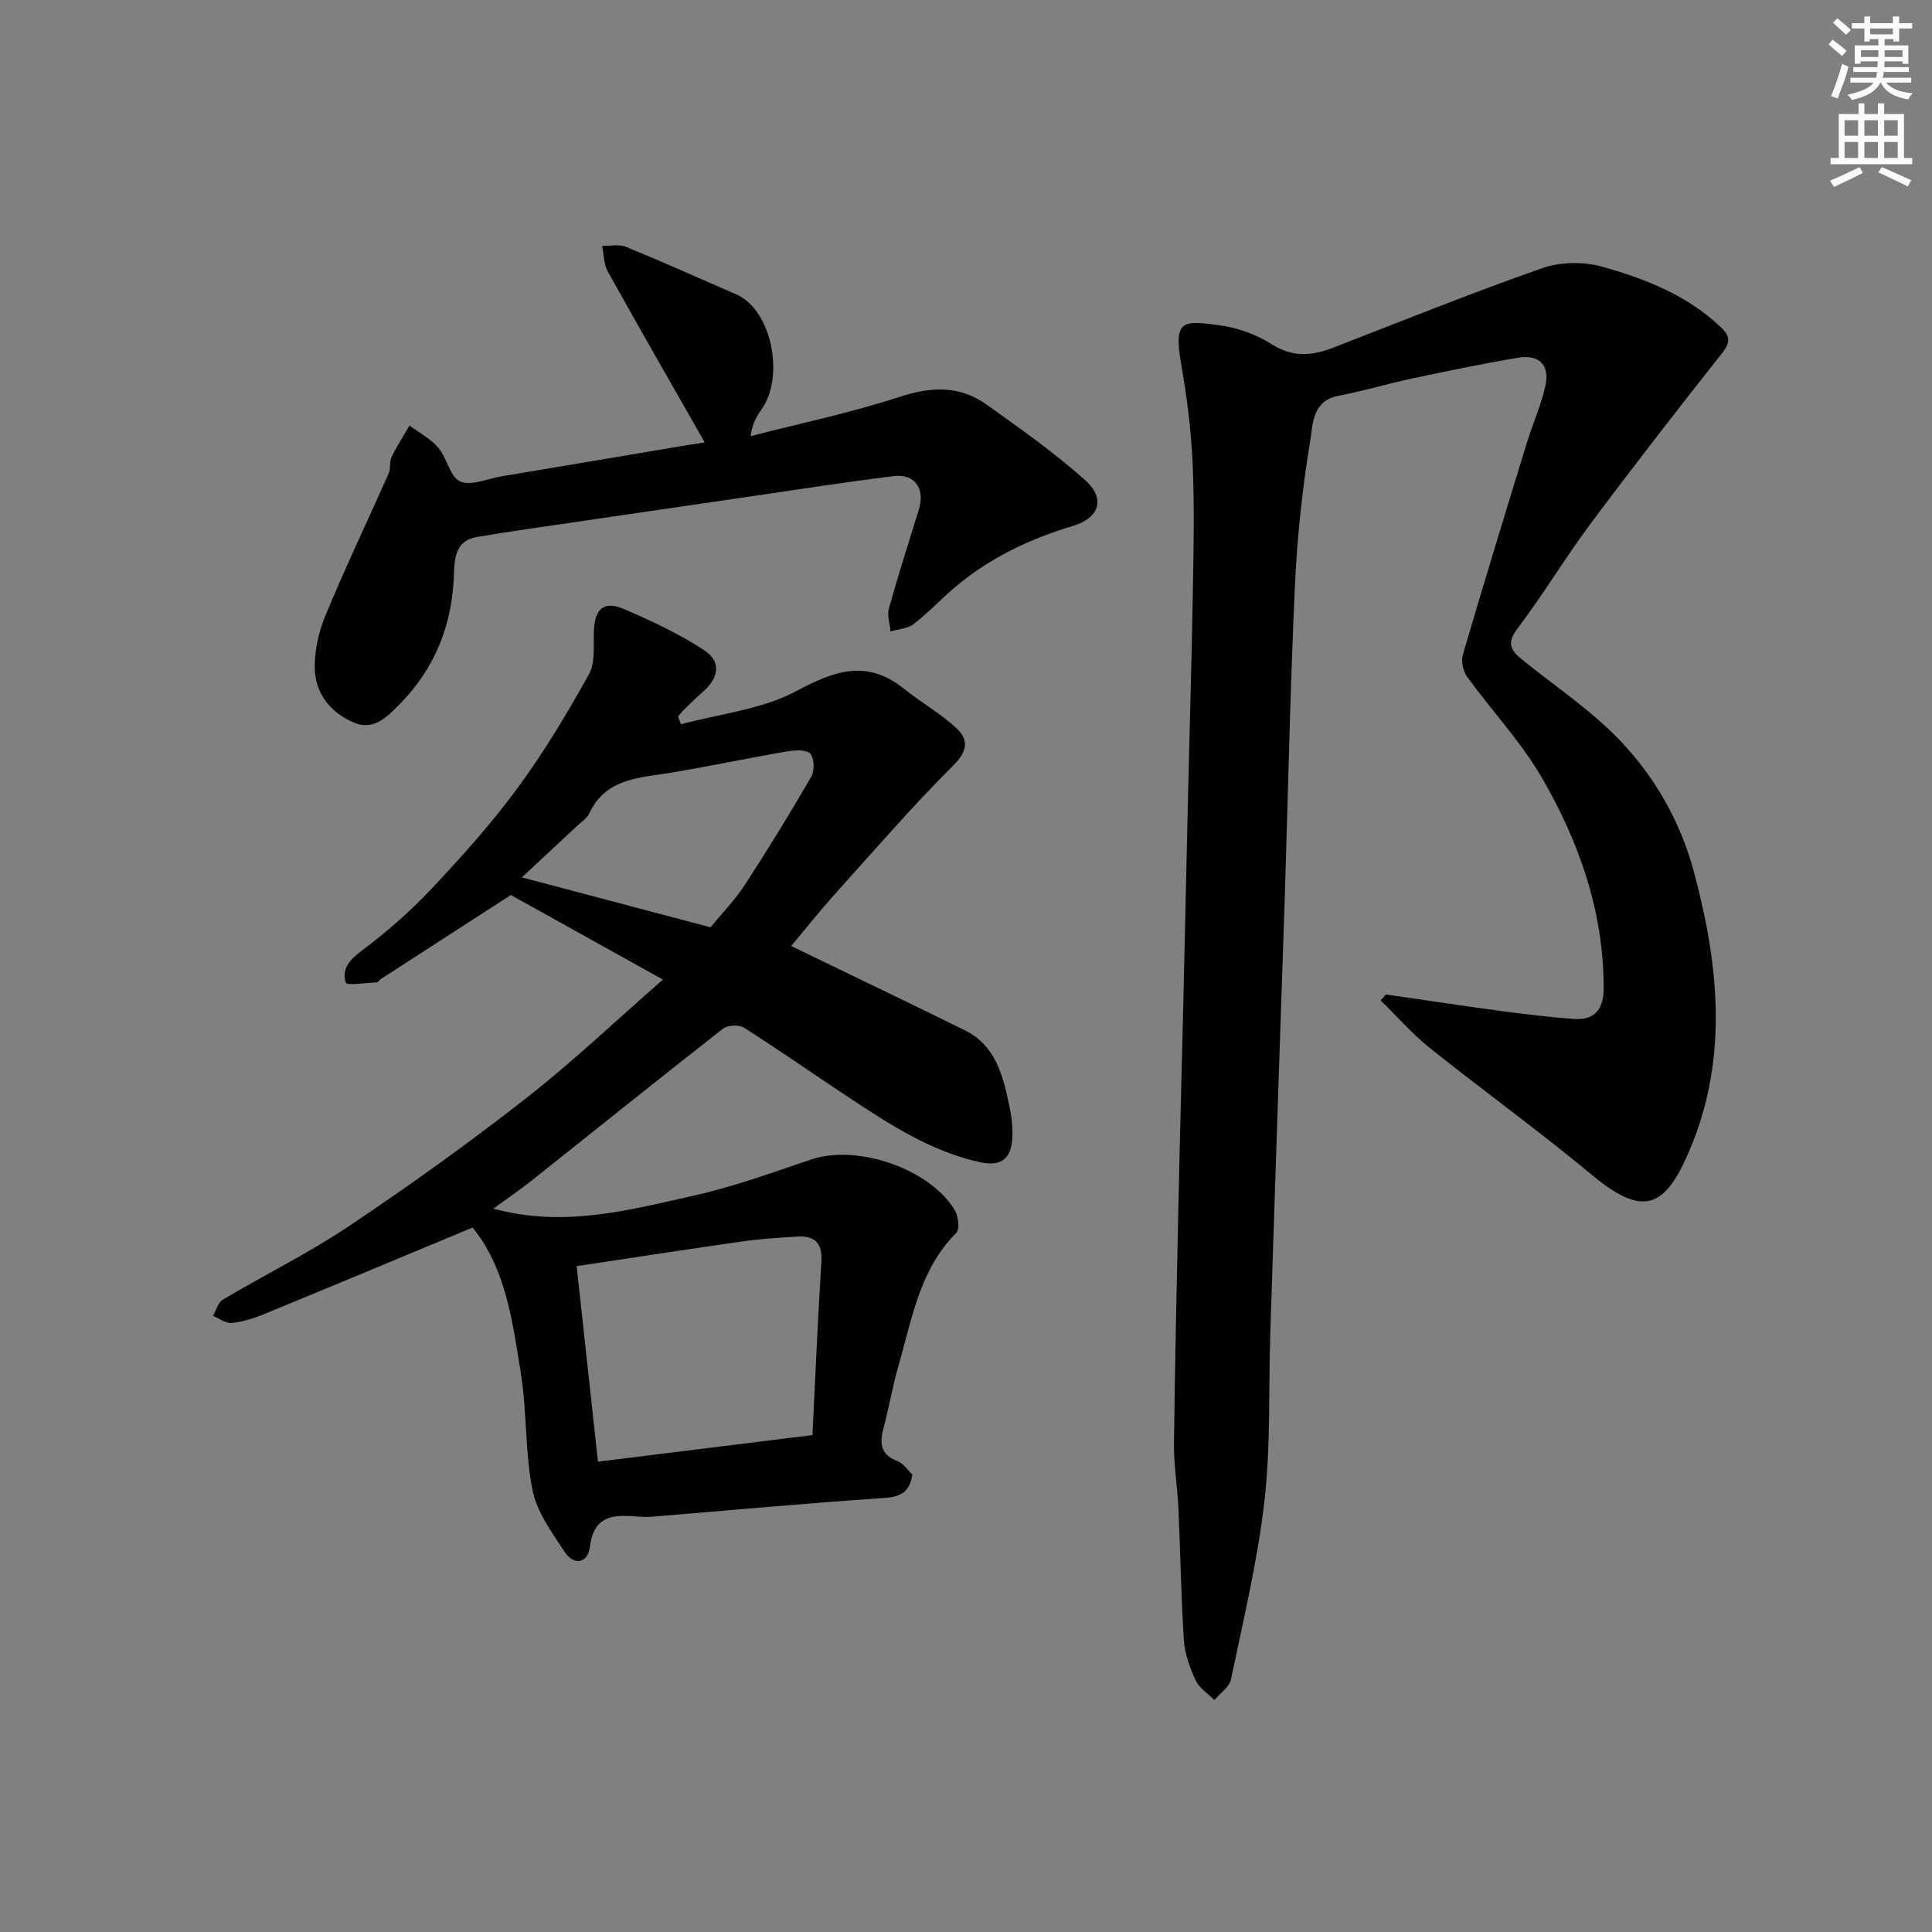
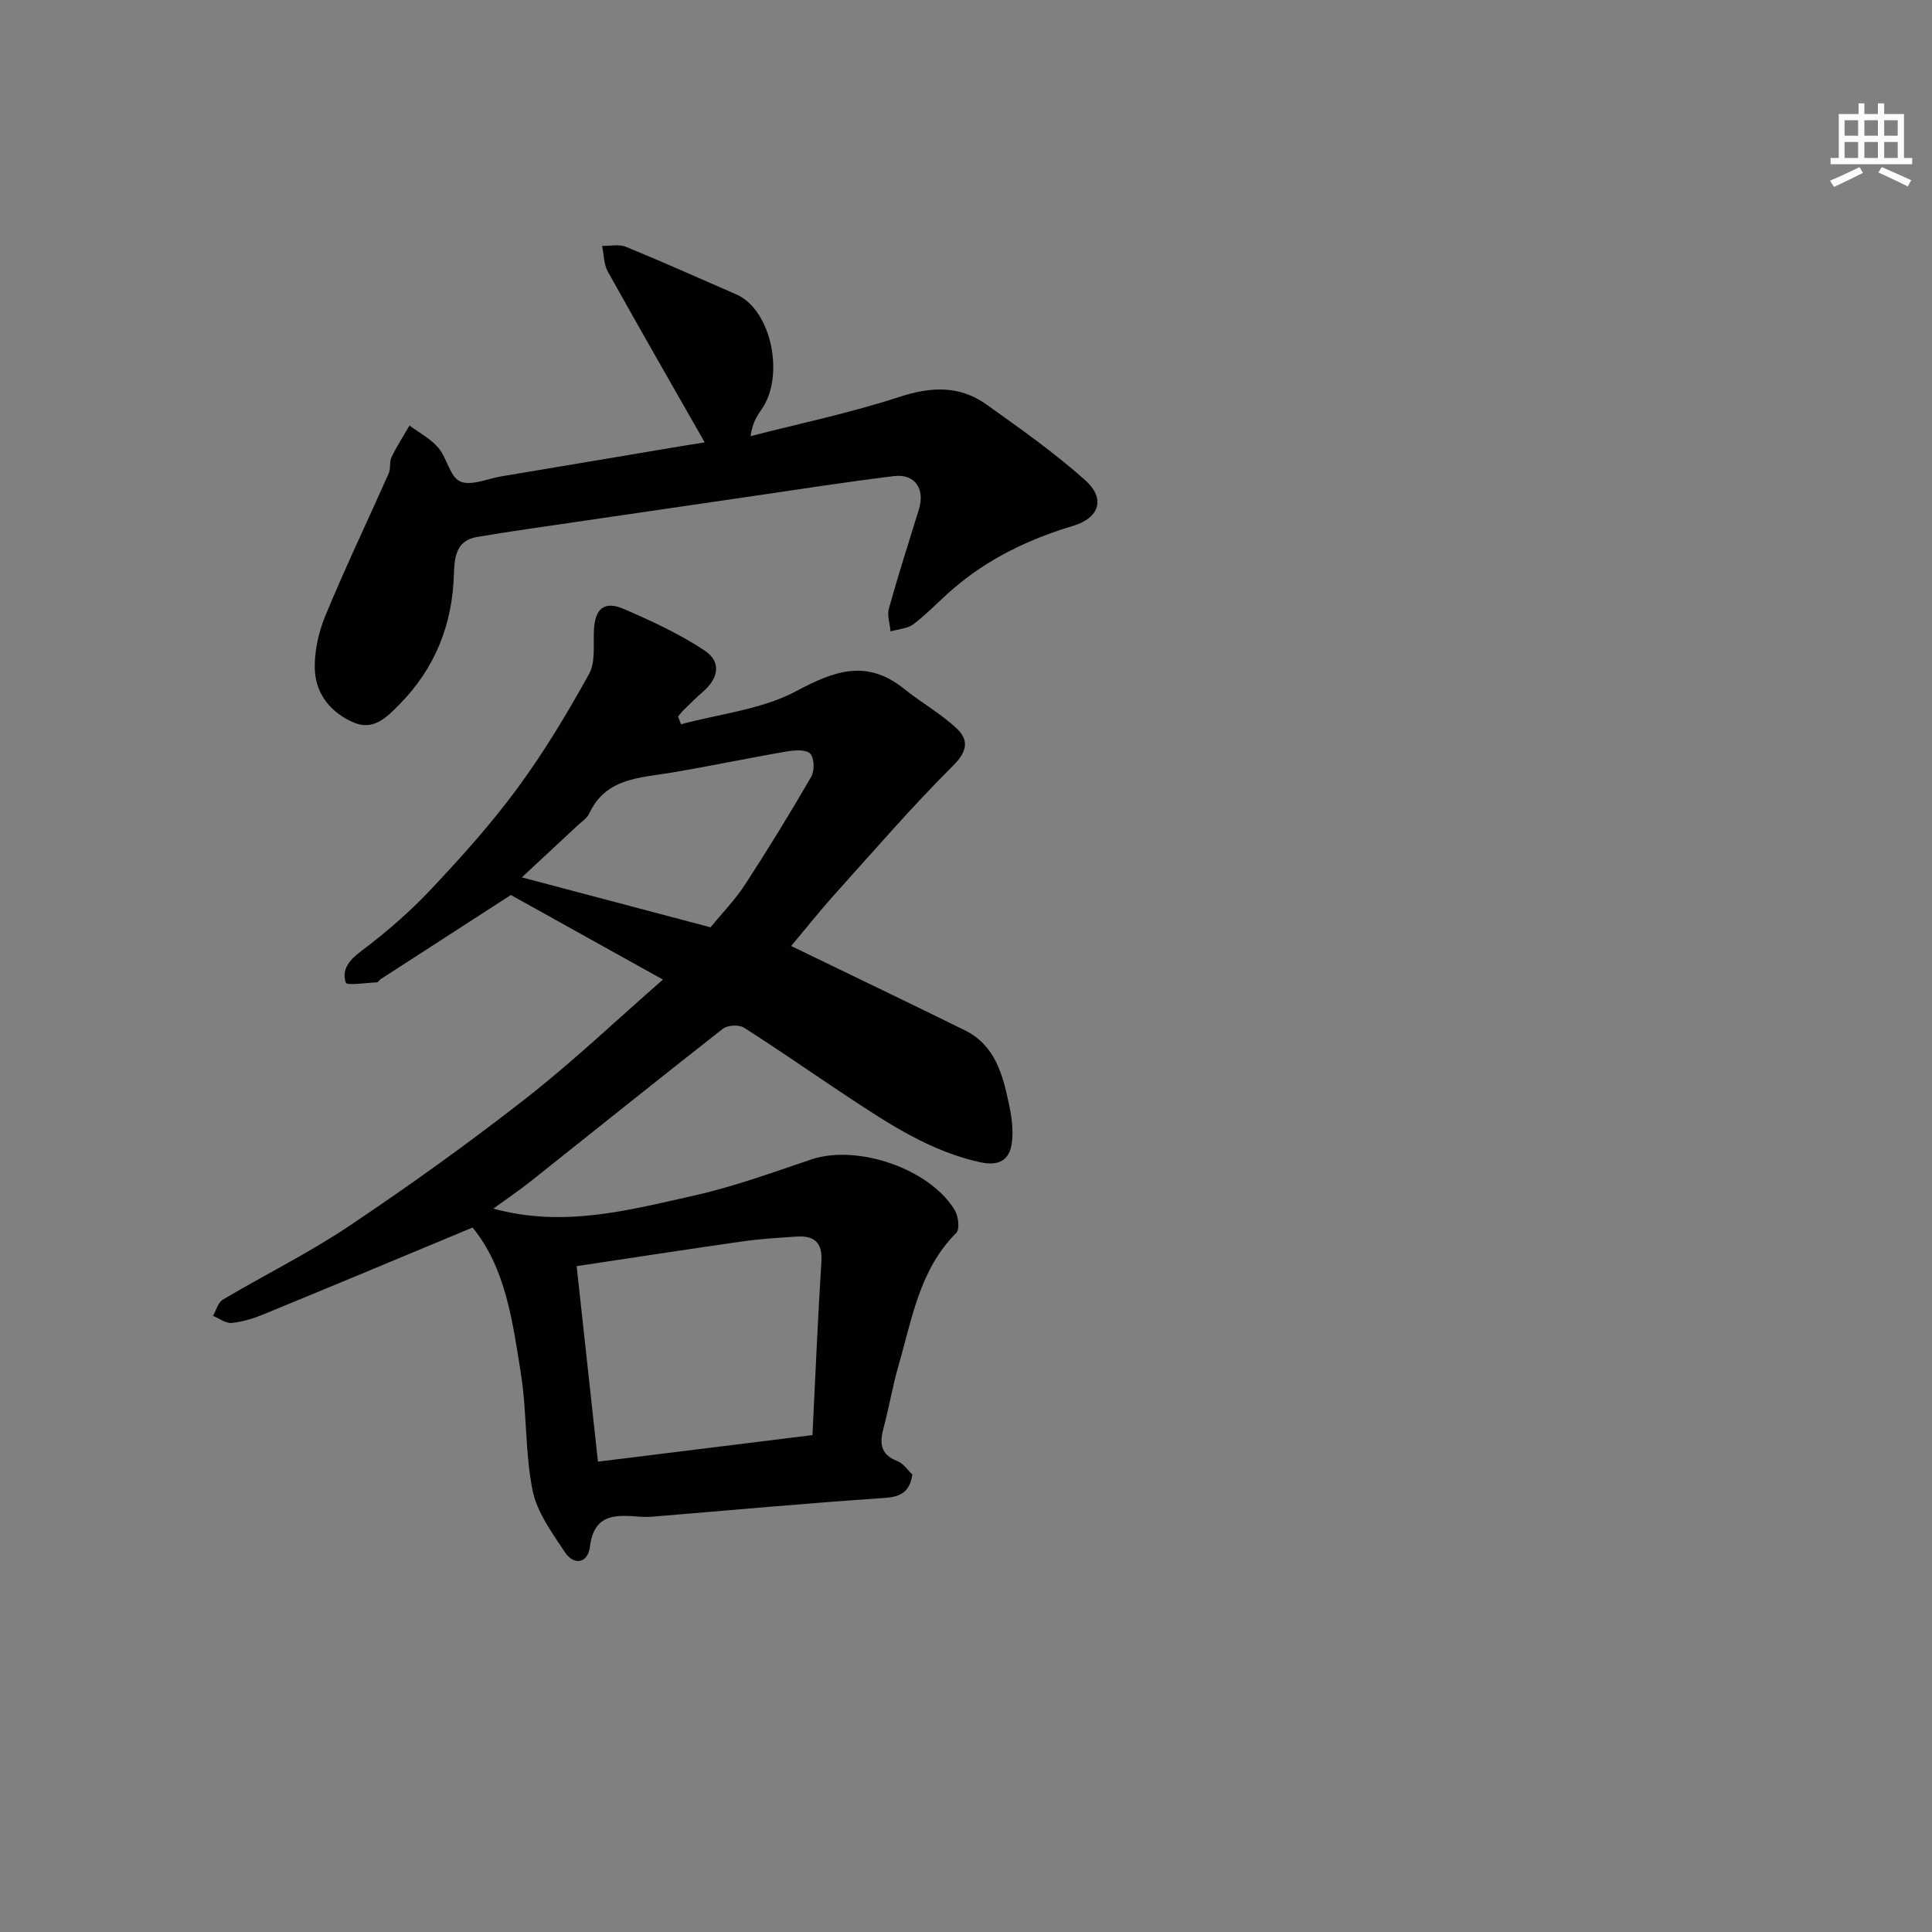
<svg xmlns="http://www.w3.org/2000/svg" enable-background="new 0 0 400 400" viewBox="0 0 400 400">
  <rect x="0" y="0" width="400" height="400" fill="#808080" stroke="none" />
-   <path d="m378.6 9.2.8-1c.9.7 1.9 1.4 2.9 2.3l-.9 1.1c-1.1-.9-2-1.7-2.8-2.4zm.5 10.7c.9-2.1 1.6-4.3 2.3-6.7.4.2.8.4 1.3.6-.7 3.1-1.5 4.3-2.2 6.6zm.4-15.2.9-.9c1 .8 2 1.6 2.8 2.4l-1 1c-1-.9-1.9-1.8-2.7-2.5zm12.5-1.3h1.2v1.4h2.7v1.1h-2.7v2.7h-1.2v-.5h-1.8v1.3h4.9v3.8h-1.2v-.5h-3.7c0 .4-.1.9-.1 1.2h5.1v1h-5.2c0 .6-.1.9-.3 1.2h6v1h-5.2c1.1 1.3 2.9 2 5.5 2.2-.4.4-.7.8-.9 1.3-2.9-.5-4.8-1.6-5.7-3.5h-.1c-.8 1.7-2.7 2.9-5.9 3.6-.2-.4-.6-.8-.9-1.1 2.8-.6 4.6-1.4 5.4-2.5h-4.8v-1h5.3c.1-.3.2-.7.2-1.2h-4.9v-1h5c0-.4 0-.8.1-1.2h-3.6v.5h-1.2v-3.8h4.9v-1.3h-1.8v.5h-1.1v-2.7h-2.6v-1.1h2.6v-1.4h1.2v1.4h4.7v-1.4zm-6.7 8.4h3.6c0-.4 0-.9 0-1.4h-3.6zm1.9-4.7h4.7v-1.2h-4.7zm6.7 3.3h-3.7v1.4h3.7z" fill="#fcfafa" />
  <path d="m384.7 21.4h1.3v2.2h2.8v-2.2h1.3v2.2h4.1v9.1h1.7v1.3h-16.9v-1.3h1.7v-9.1h4.1v-2.2zm.3 13.2.7 1.2c-1.8.9-3.8 1.9-6 2.9-.2-.4-.5-.7-.8-1.3 2.4-1 4.4-2 6.1-2.8zm-3.1-6.5h2.8v-3.2h-2.8zm0 4.6h2.8v-3.3h-2.8v3.2zm4.1-4.6h2.8v-3.2h-2.8zm0 4.6h2.8v-3.3h-2.8zm3.6 1.9c2.1.9 4.1 1.8 6.1 2.7l-.7 1.3c-2.2-1.1-4.2-2-6.1-2.9zm3.3-9.7h-2.8v3.2h2.8zm-2.8 7.8h2.8v-3.3h-2.8z" fill="#fcfafa" />
  <g fill="#010103">
-     <path d="m286.92 205.89c7.91 1.14 15.81 2.35 23.73 3.41 5.03.67 10.09 1.28 15.15 1.66 4.33.33 6.21-2 6.22-6.28.03-15.83-5.03-30.29-12.8-43.68-4.32-7.44-10.38-13.85-15.46-20.87-.85-1.17-1.29-3.25-.89-4.6 4.3-14.67 8.78-29.3 13.27-43.91 1.19-3.87 2.86-7.61 3.78-11.53 1.03-4.38-1.12-6.79-5.62-6.03-7.38 1.24-14.72 2.77-22.05 4.33-5.09 1.08-10.09 2.6-15.2 3.57-5.37 1.02-5.23 5.94-5.77 9.21-1.66 10.01-2.73 20.18-3.19 30.33-.98 21.52-1.42 43.06-2.1 64.59-.31 9.77-.67 19.53-.99 29.3-.67 20.2-1.35 40.4-2 60.6-.37 11.6.1 23.29-1.21 34.77-1.42 12.42-4.38 24.67-6.93 36.94-.33 1.6-2.25 2.86-3.43 4.28-1.33-1.34-3.12-2.45-3.87-4.06-1.21-2.61-2.27-5.51-2.45-8.35-.6-9.08-.71-18.19-1.13-27.29-.2-4.44-.97-8.87-.92-13.3.19-16.93.59-33.86.95-50.79.29-13.6.67-27.2.99-40.8.35-14.76.66-29.53 1.01-44.29.32-13.77.74-27.53.97-41.3.15-8.7.33-17.41-.07-26.1-.32-6.86-1.21-13.73-2.39-20.5-1.59-9.18.55-8.8 7.76-7.89 3.78.48 7.75 1.87 10.95 3.92 4.4 2.82 8.4 2.46 12.83.74 14.39-5.58 28.71-11.36 43.28-16.46 3.74-1.31 8.53-1.37 12.36-.3 8.93 2.5 17.61 5.91 24.57 12.52 1.94 1.84 2.05 3.14.26 5.4-9.24 11.68-18.38 23.44-27.28 35.38-5.26 7.05-9.78 14.66-15.1 21.66-2.49 3.27-1.08 4.74 1.27 6.63 6.76 5.44 14.12 10.34 20.05 16.58 7.2 7.56 12.44 16.75 15.2 26.99 5.38 20 7.35 39.97-1.66 59.58-4.74 10.32-9.28 11.73-19.4 3.32-10.94-9.1-22.5-17.44-33.62-26.33-3.65-2.92-6.77-6.52-10.13-9.81.35-.42.71-.83 1.06-1.24z" />
    <path d="m137.25 202.81c-11.17-6.22-21.58-12.01-31.48-17.51-9.2 5.94-18.09 11.68-26.97 17.43-.28.18-.48.64-.73.65-2.26.1-6.26.71-6.47.07-.91-2.69.68-4.66 3.19-6.54 5.12-3.84 10.03-8.1 14.42-12.76 6.31-6.7 12.5-13.59 17.94-20.99 5.5-7.46 10.3-15.49 14.8-23.6 1.38-2.48.86-6.07 1.02-9.16.23-4.38 2.14-6.07 6.18-4.32 5.76 2.49 11.54 5.16 16.74 8.61 3.5 2.32 2.9 5.73-.33 8.51-1.38 1.19-2.67 2.49-3.98 3.76-.44.42-.8.92-1.2 1.39.21.53.41 1.07.62 1.6 8.02-2.17 16.74-3.05 23.88-6.87 7.97-4.27 14.62-6.62 22.28-.48 3.56 2.86 7.63 5.14 10.93 8.24 2.51 2.36 2.22 4.72-.77 7.69-8.46 8.43-16.29 17.5-24.29 26.39-3.29 3.66-6.36 7.52-9.23 10.94 11.96 5.79 23.99 11.56 35.96 17.45 6.31 3.11 7.88 9.27 9.16 15.4.56 2.66.95 5.54.53 8.18-.53 3.31-2.69 4.56-6.41 3.76-10.32-2.23-18.87-7.87-27.43-13.52-7.22-4.77-14.3-9.74-21.59-14.37-1.03-.65-3.38-.53-4.35.23-13.29 10.39-26.43 20.98-39.64 31.47-2.49 1.97-5.12 3.76-7.89 5.77 14.59 4 28.14.3 41.63-2.72 8.21-1.84 16.2-4.77 24.2-7.46 9.47-3.19 24.45 1.86 29.69 10.47.76 1.25 1.09 3.97.33 4.73-7.63 7.63-9.16 17.83-11.96 27.47-1.22 4.21-1.93 8.56-3.07 12.8-.84 3.13-.83 5.58 2.81 6.97 1.29.49 2.21 1.95 3.13 2.81-.6 3.71-2.49 4.61-5.85 4.84-15.91 1.07-31.8 2.54-47.7 3.85-.99.08-2 .1-3 .02-4.91-.39-9.38-.62-10.21 6.23-.4 3.34-3.25 4.04-5.21 1.09-2.66-4.02-5.77-8.26-6.68-12.81-1.57-7.85-1.14-16.08-2.39-24.02-1.72-10.9-3.18-22.03-10.02-30.35-14.46 6.02-28.87 12.05-43.33 17.99-2.09.86-4.33 1.55-6.56 1.76-1.23.11-2.57-.94-3.86-1.47.67-1.15 1.06-2.77 2.06-3.36 8.7-5.16 17.82-9.66 26.2-15.28 12.47-8.36 24.71-17.13 36.53-26.38 9.75-7.62 18.72-16.17 28.37-24.6zm30.96 94.31c.63-12.58 1.11-24.25 1.85-35.91.25-4-1.52-5.43-5.14-5.19-3.76.25-7.54.48-11.26 1.01-11.42 1.63-22.82 3.39-34.27 5.11 1.52 13.92 2.98 27.39 4.41 40.48 15.43-1.91 29.63-3.67 44.41-5.5zm-21.1-105.13c2.44-2.99 5.1-5.7 7.12-8.81 4.77-7.33 9.35-14.8 13.73-22.37.71-1.23.65-3.86-.21-4.77-.84-.89-3.19-.74-4.78-.47-8.01 1.37-15.98 3.05-23.99 4.4-6.56 1.1-13.55 1.08-16.99 8.46-.46.99-1.57 1.7-2.42 2.49-3.71 3.47-7.44 6.93-11.53 10.73 13.14 3.49 25.9 6.86 39.07 10.34z" />
    <path d="m145.9 91.59c-6.75-11.85-13.49-23.56-20.06-35.37-.85-1.52-.81-3.53-1.18-5.31 1.66.04 3.51-.4 4.94.19 7.67 3.14 15.24 6.55 22.84 9.85 7.26 3.16 10.12 16.87 5.22 23.83-1.01 1.43-1.92 2.93-2.26 5.52 10.3-2.65 20.75-4.83 30.83-8.13 6.56-2.14 12.44-2.4 18.01 1.58 6.98 4.98 14.03 9.95 20.41 15.64 4.27 3.8 3.03 7.83-2.47 9.48-9.2 2.76-17.64 6.81-24.92 13.1-2.75 2.37-5.24 5.05-8.12 7.25-1.24.95-3.15 1.02-4.76 1.5-.14-1.58-.75-3.29-.35-4.72 1.92-6.89 4.11-13.71 6.22-20.55 1.3-4.23-.82-7.4-5.14-6.88-9.89 1.2-19.73 2.76-29.58 4.19-11.97 1.74-23.94 3.49-35.9 5.25-6.95 1.02-13.92 1.99-20.85 3.16-4.33.73-4.69 4.12-4.8 7.71-.31 10.38-3.87 19.42-11.22 26.9-2.62 2.67-5.37 5.52-9.4 3.86-4.67-1.93-7.94-5.79-8.17-10.84-.17-3.76.73-7.83 2.18-11.34 4.1-9.93 8.75-19.63 13.11-29.45.45-1.01.1-2.38.58-3.36 1.09-2.25 2.46-4.37 3.72-6.55 2.02 1.51 4.38 2.73 5.97 4.61 1.81 2.13 2.42 6.05 4.52 6.97 2.26.99 5.66-.58 8.55-1.06 11.1-1.86 22.21-3.73 33.31-5.59 2.72-.48 5.45-.91 8.77-1.44z" />
  </g>
</svg>